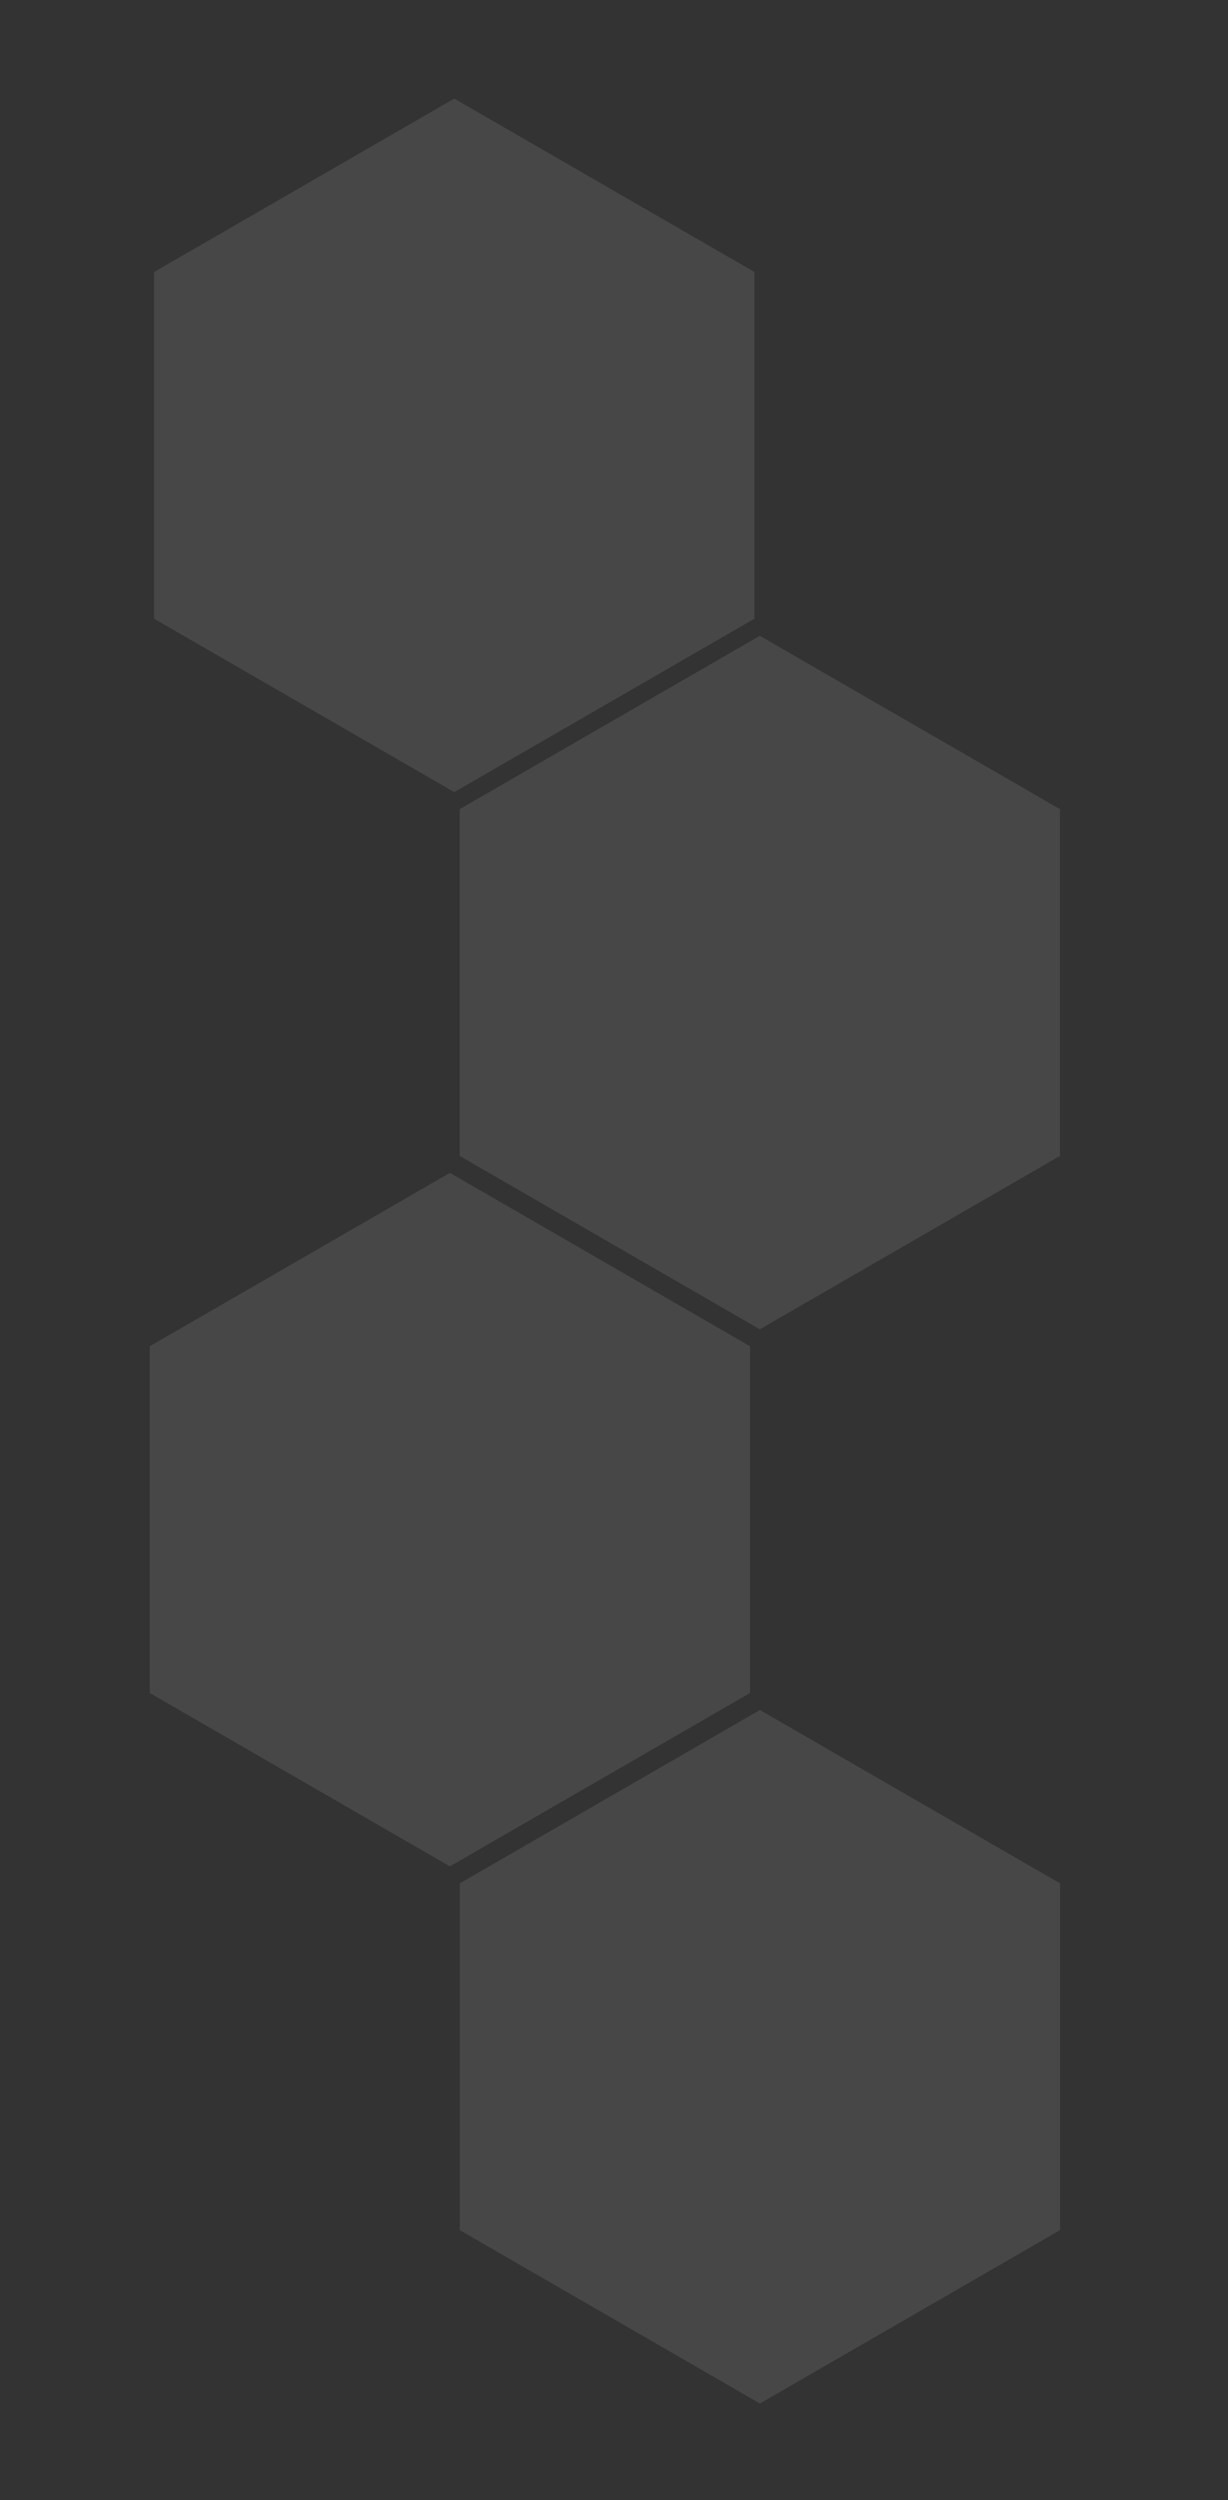
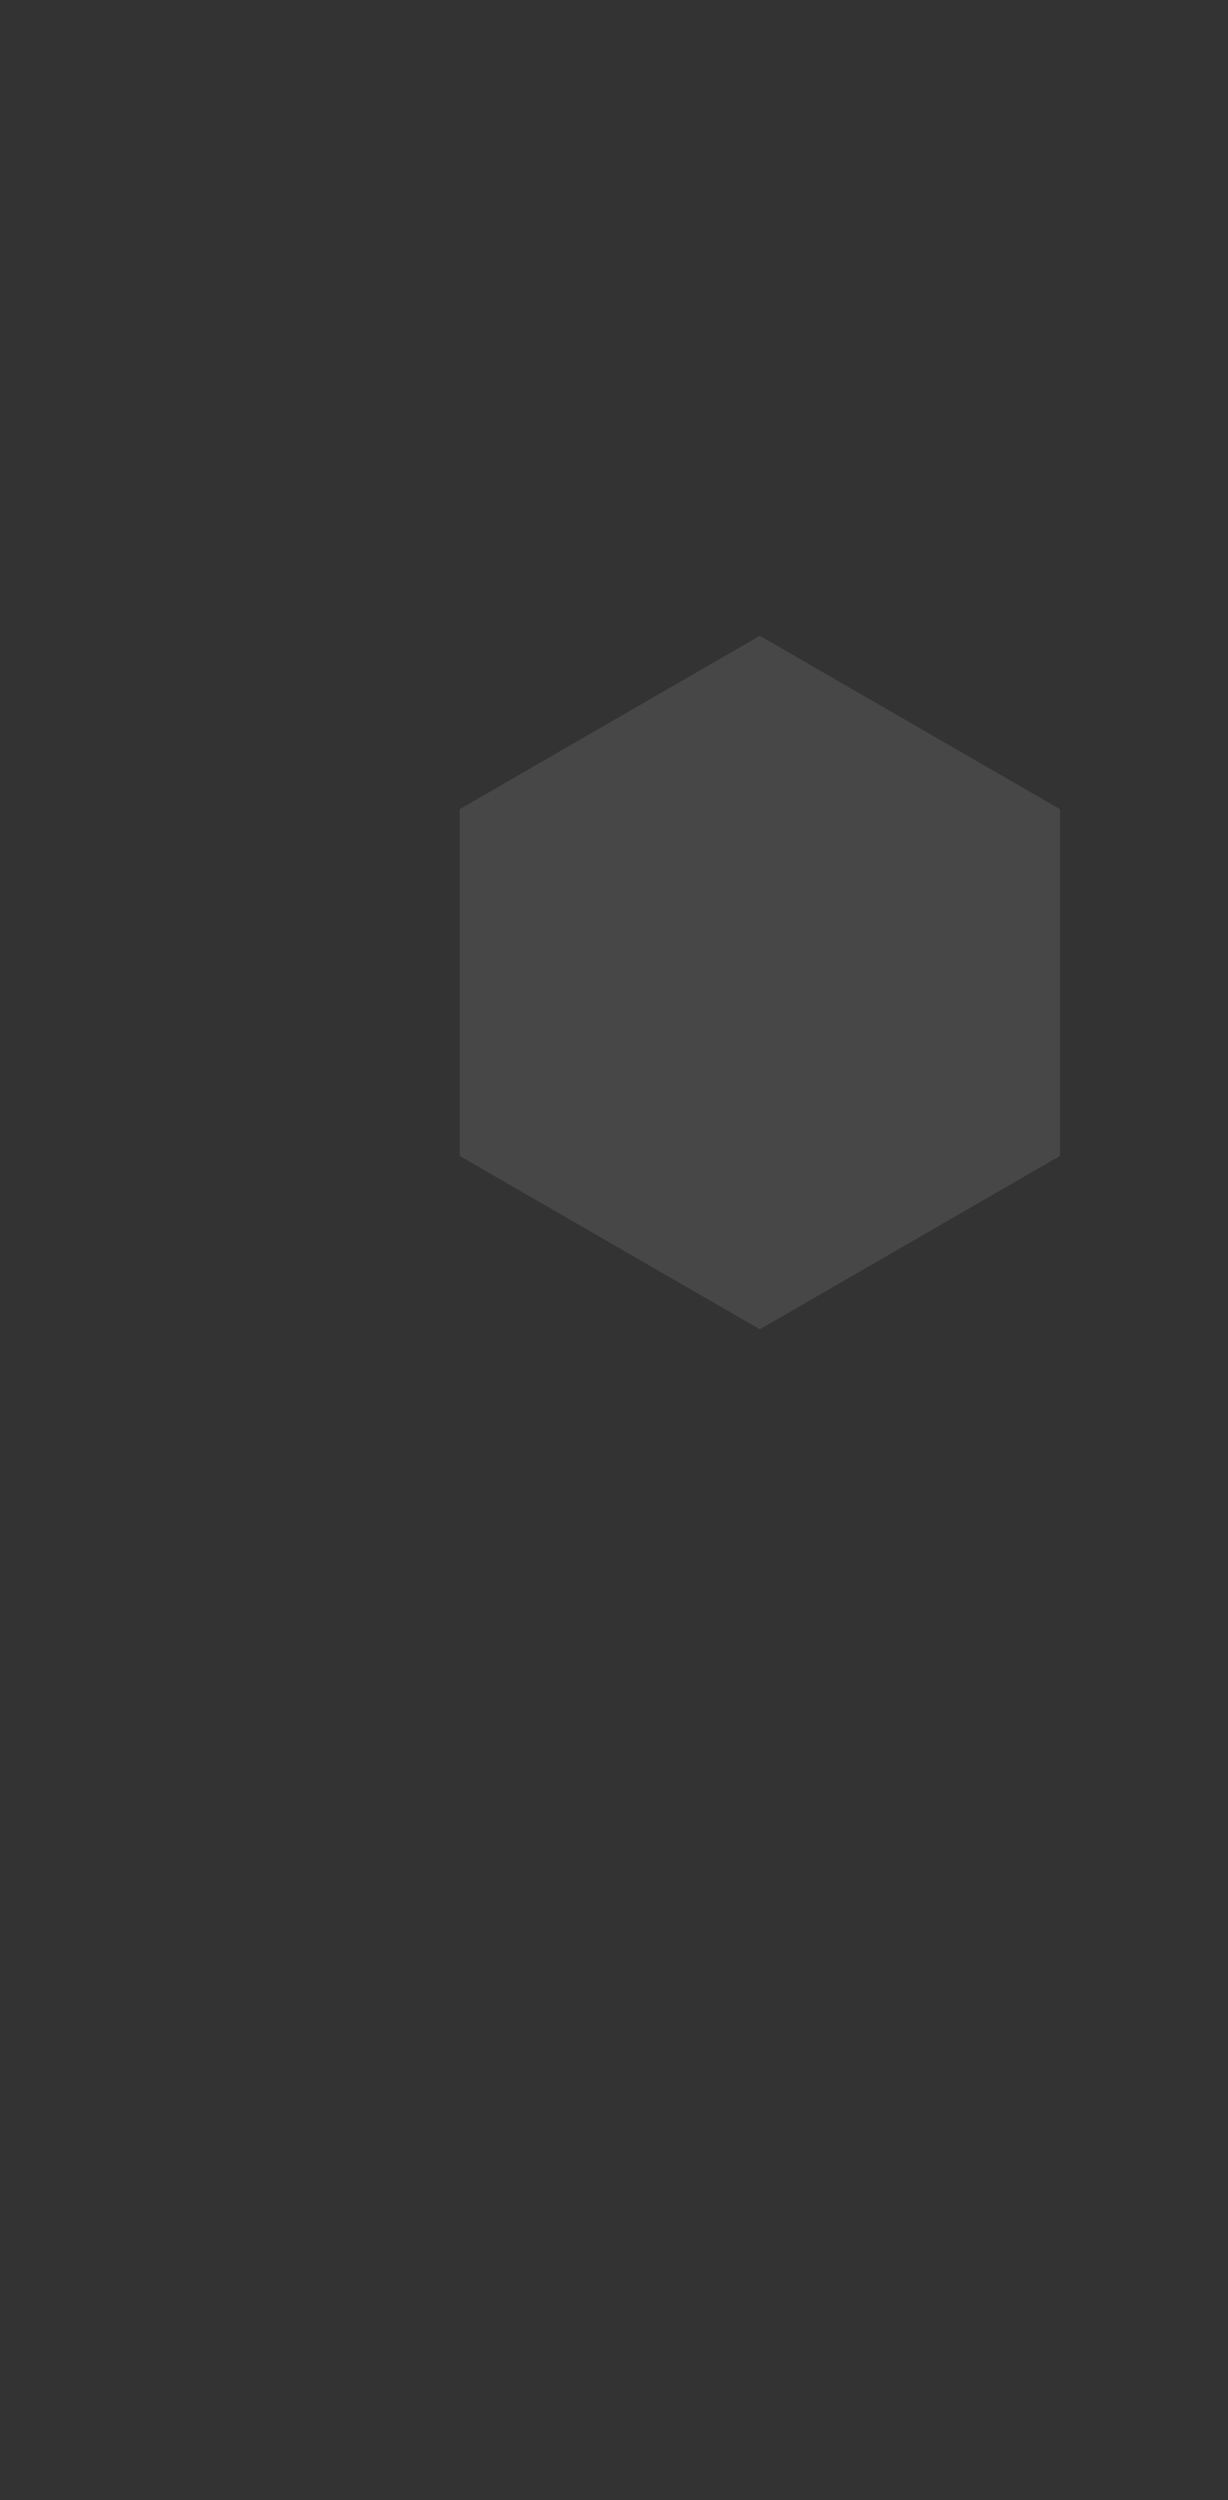
<svg xmlns="http://www.w3.org/2000/svg" width="287" height="584" viewBox="0 0 287 584" fill="none">
  <rect x="0" y="0" width="287" height="584" fill="#333333" stroke="none" />
  <g opacity="0.1">
    <path d="M107.434 189.017L177.582 148.517L247.73 189.017L247.73 270.017L177.582 310.517L107.434 270.017L107.434 189.017Z" fill="white" />
  </g>
  <g opacity="0.1">
-     <path d="M36.02 63.533L106.168 23.033L176.316 63.533L176.316 144.533L106.168 185.033L36.02 144.533L36.02 63.533Z" fill="white" />
-   </g>
+     </g>
  <g opacity="0.1">
-     <path d="M107.456 439.949L177.604 399.449L247.752 439.949L247.752 520.949L177.604 561.449L107.456 520.949L107.456 439.949Z" fill="white" />
-   </g>
+     </g>
  <g opacity="0.1">
-     <path d="M35 314.477L105.148 273.977L175.296 314.477L175.296 395.477L105.148 435.977L35 395.477L35 314.477Z" fill="white" />
-   </g>
+     </g>
</svg>